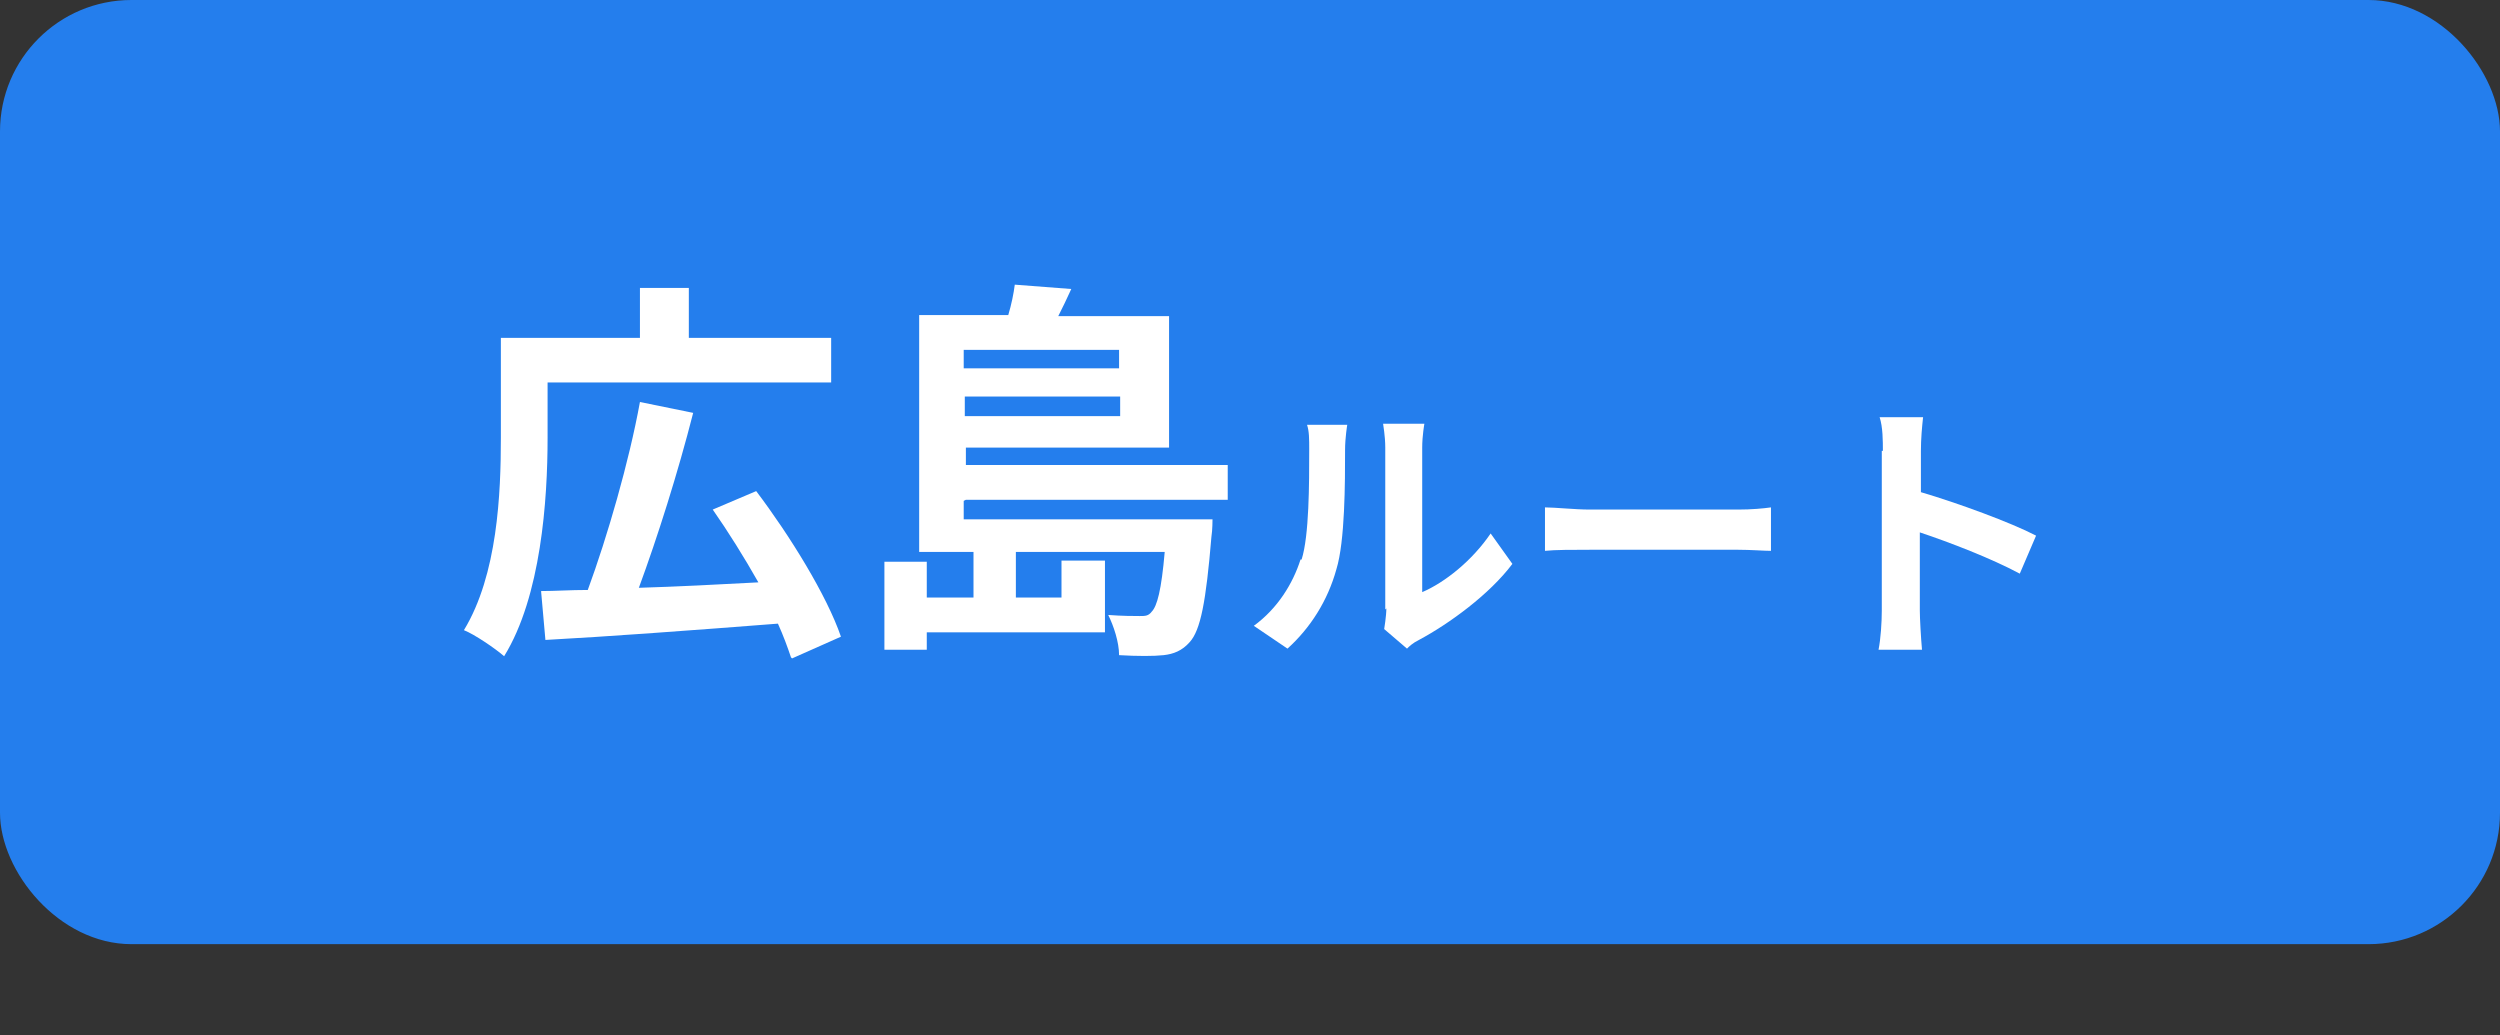
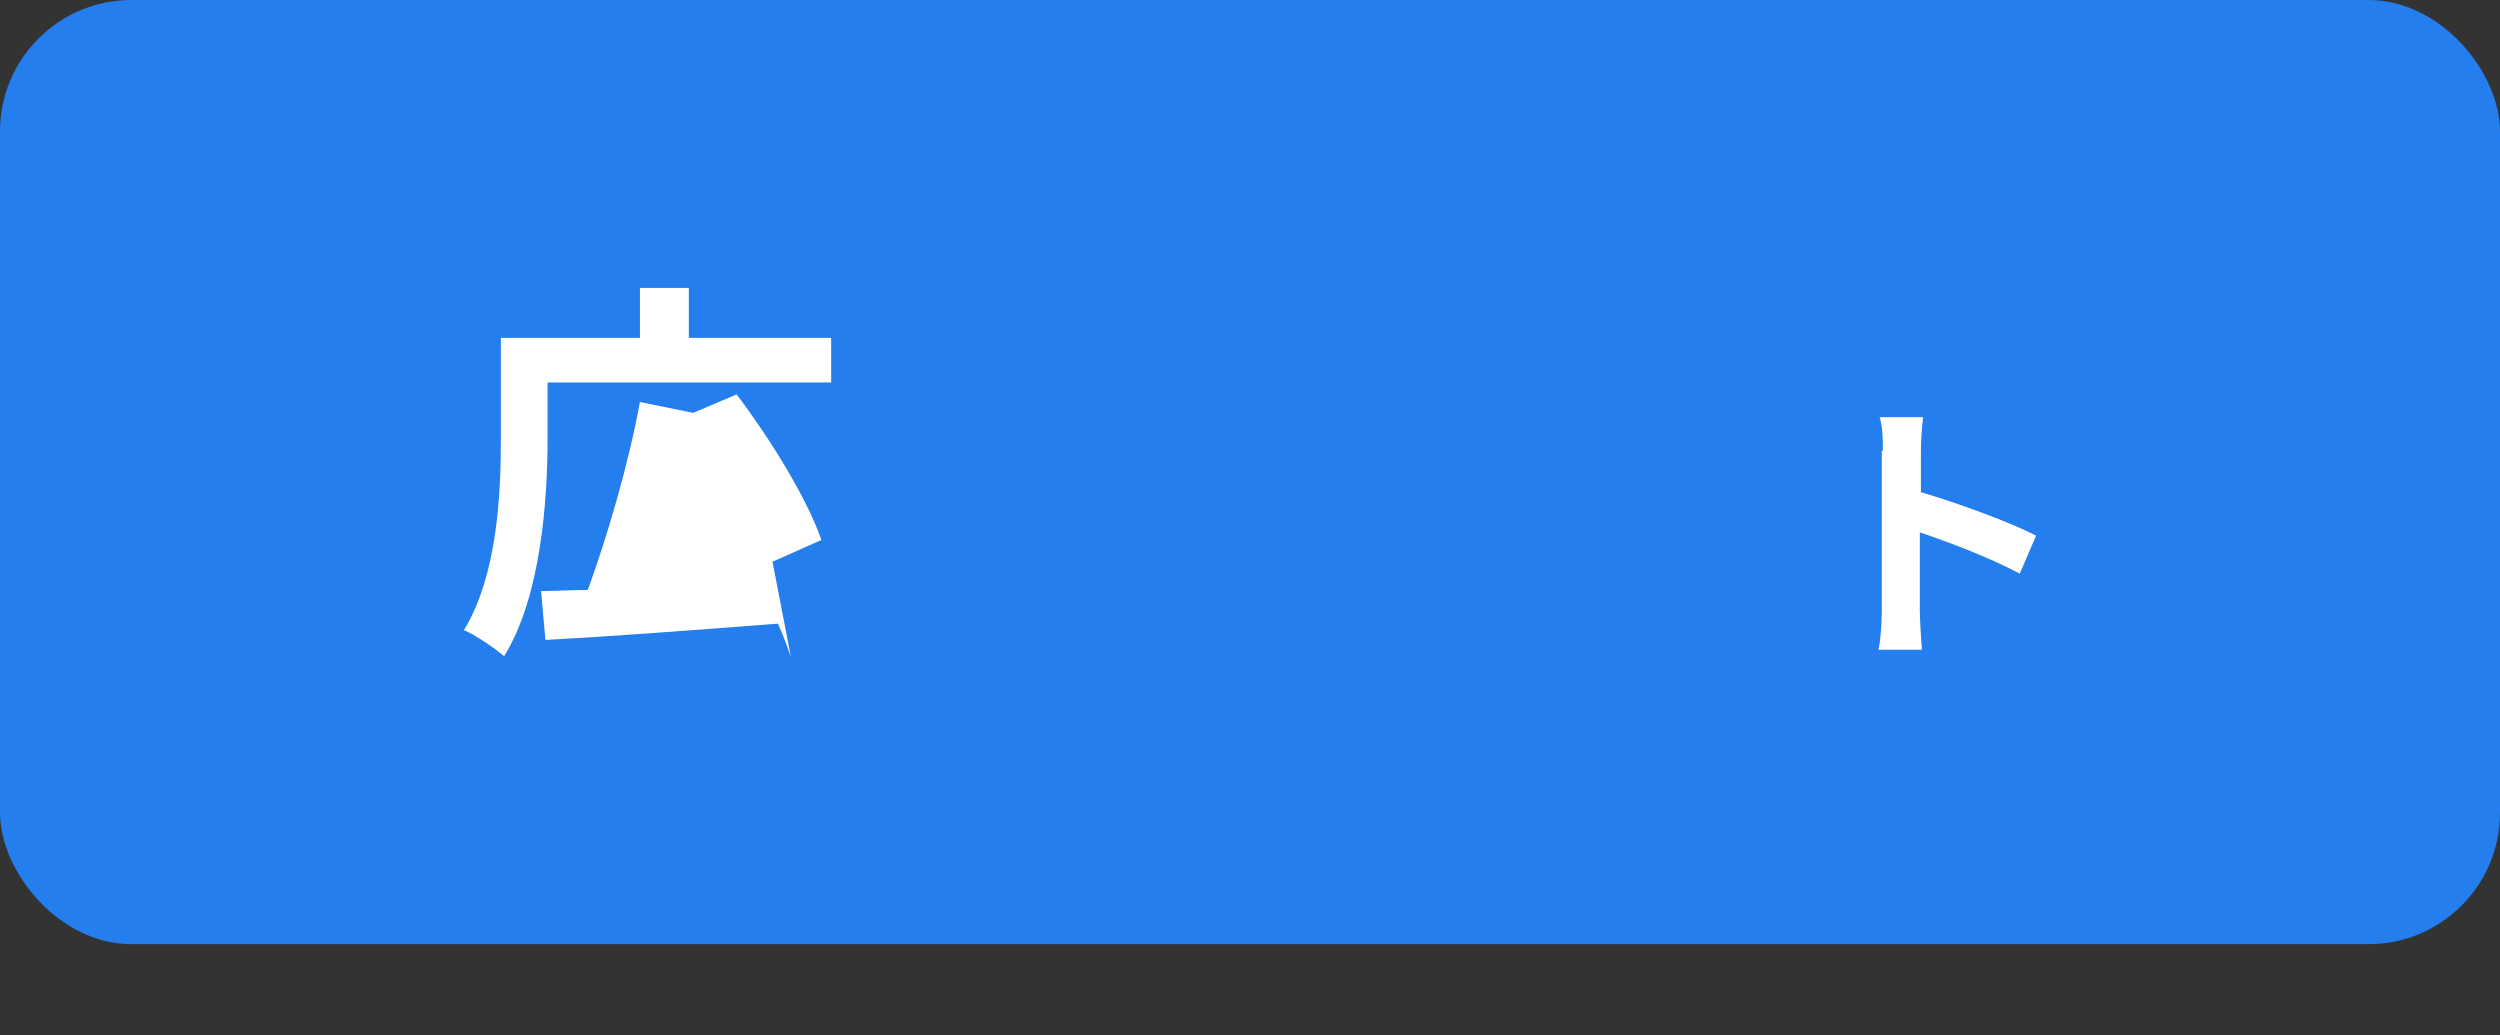
<svg xmlns="http://www.w3.org/2000/svg" id="b" data-name="レイヤー_2" viewBox="0 0 23.01 9.53">
  <rect x="0" y="0" width="23.01" height="9.53" fill="#333333" stroke="none" />
  <defs>
    <style>
      .d {
        fill: #fff;
      }

      .e {
        fill: #247eed;
      }
    </style>
  </defs>
  <g id="c" data-name="レイアウト">
    <g>
      <rect class="e" width="23.01" height="8.69" rx="1.21" ry="1.21" />
      <g>
-         <path class="d" d="M5.04,4.03c0,.57-.06,1.46-.4,2.01-.08-.07-.27-.2-.37-.24.31-.51.34-1.26.34-1.77v-.92h1.28v-.46h.45v.46h1.31v.41h-2.61v.5ZM7.28,6.05c-.03-.09-.07-.2-.12-.31-.77.06-1.58.12-2.14.15l-.04-.45c.13,0,.27-.01.43-.01.18-.49.38-1.18.48-1.73l.49.1c-.14.55-.33,1.15-.5,1.61.34-.01.73-.03,1.1-.05-.13-.23-.28-.47-.42-.67l.4-.17c.31.41.65.96.78,1.34l-.45.2Z" />
-         <path class="d" d="M8.87,4.61v.17h2.29s0,.1-.01.16c-.05.6-.1.86-.2.97-.07.08-.15.11-.24.12-.09.01-.24.01-.41,0,0-.12-.05-.27-.1-.37.13.01.24.01.29.01.05,0,.08,0,.11-.04.05-.05.09-.2.12-.55h-1.37v.42h.42v-.34h.4v.66h-1.64v.16h-.39v-.81h.39v.33h.43v-.42h-.5v-2.18h.82c.03-.1.05-.2.06-.28l.52.04c-.04.09-.08.17-.12.25h1.02v1.21h-1.87v.16h2.41v.32h-2.41ZM8.87,3.22v.17h1.43v-.17h-1.43ZM10.31,3.83v-.18h-1.43v.18h1.43Z" />
-         <path class="d" d="M11.98,5.15c.07-.22.07-.7.07-1.01,0-.1,0-.17-.02-.23h.37s-.02.12-.02.23c0,.3,0,.84-.08,1.1-.08.29-.24.54-.45.73l-.31-.21c.22-.16.36-.39.43-.61ZM12.75,5.61v-1.49c0-.11-.02-.21-.02-.22h.38s-.02.11-.02.22v1.33c.21-.09.46-.29.63-.54l.2.28c-.21.28-.58.55-.86.7-.06.03-.09.06-.11.08l-.21-.18s.02-.12.02-.19Z" />
-         <path class="d" d="M14.63,4.69h1.37c.12,0,.23-.01.3-.02v.4c-.06,0-.19-.01-.3-.01h-1.37c-.15,0-.32,0-.41.01v-.4c.09,0,.28.02.41.02Z" />
+         <path class="d" d="M5.04,4.03c0,.57-.06,1.46-.4,2.01-.08-.07-.27-.2-.37-.24.31-.51.34-1.26.34-1.77v-.92h1.28v-.46h.45v.46h1.31v.41h-2.61v.5ZM7.28,6.05c-.03-.09-.07-.2-.12-.31-.77.06-1.58.12-2.14.15l-.04-.45c.13,0,.27-.01.43-.01.18-.49.38-1.18.48-1.73l.49.1l.4-.17c.31.41.65.96.78,1.34l-.45.2Z" />
        <path class="d" d="M17.33,4.15c0-.09,0-.22-.03-.31h.4c-.01.09-.02.2-.02.31v.38c.34.1.83.28,1.06.4l-.15.35c-.26-.14-.65-.29-.92-.38v.72c0,.07.01.25.02.36h-.4c.02-.1.03-.25.03-.36v-1.47Z" />
      </g>
    </g>
  </g>
</svg>